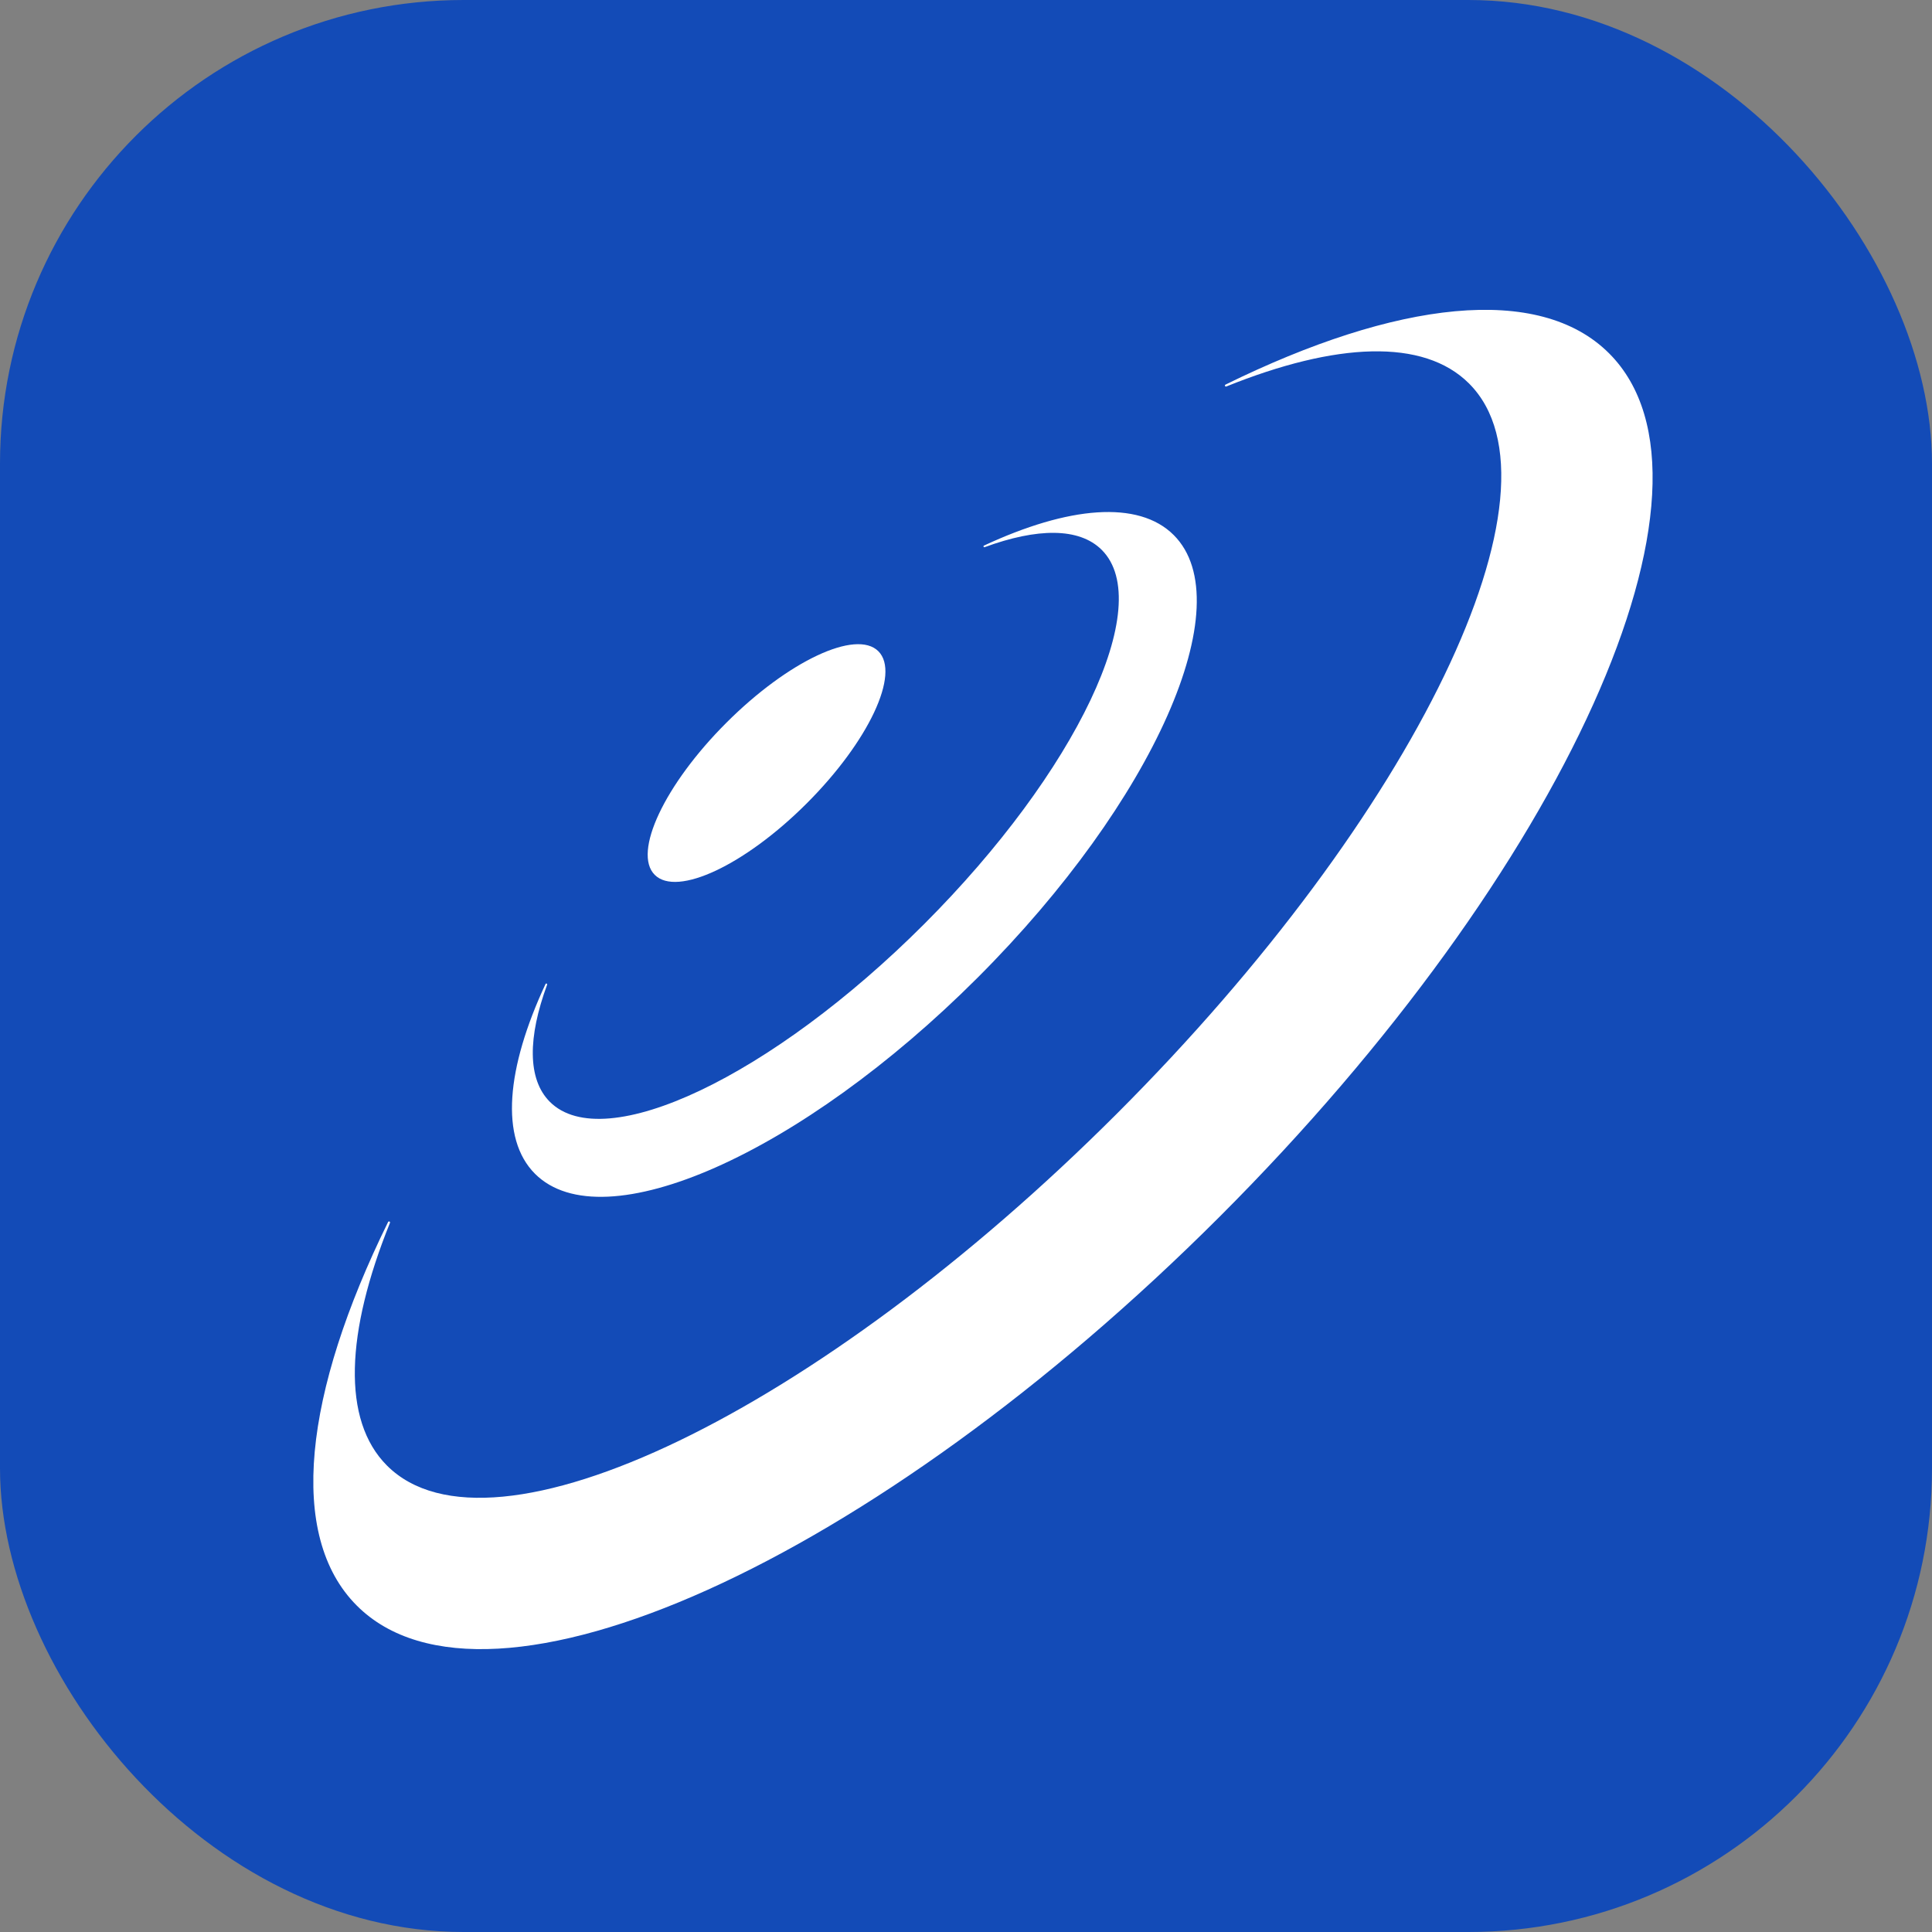
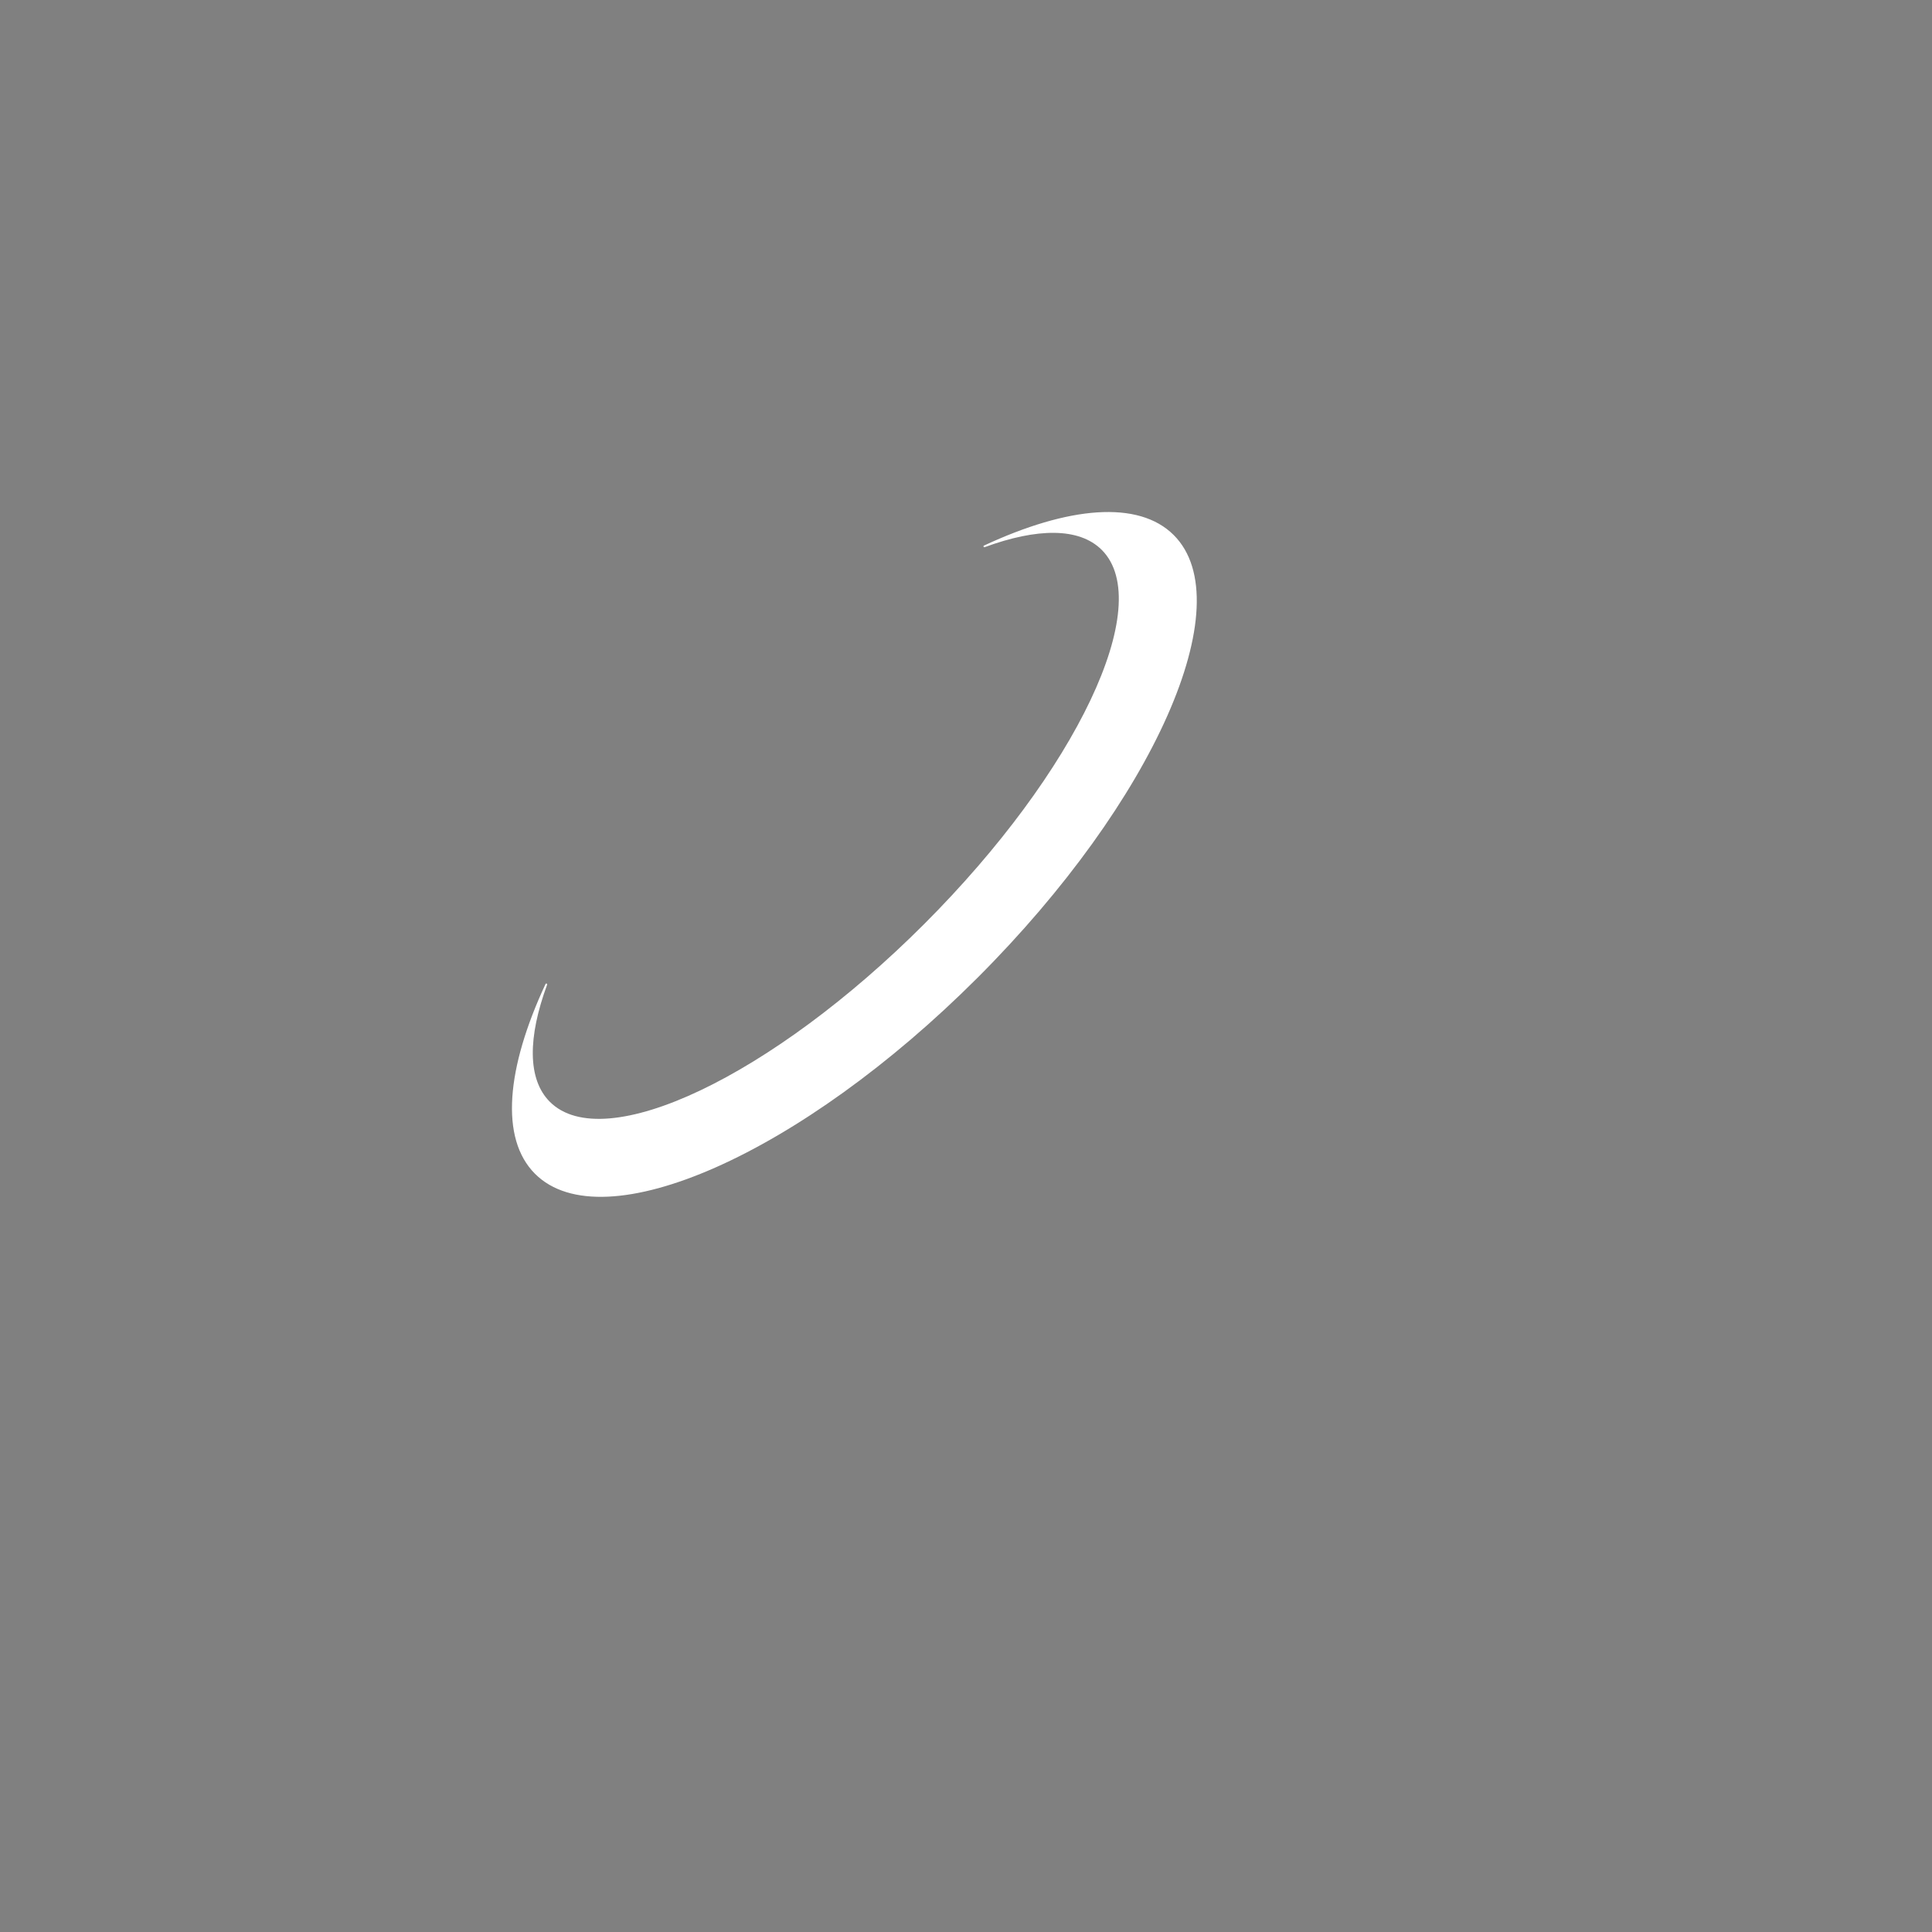
<svg xmlns="http://www.w3.org/2000/svg" width="120" height="120" viewBox="0 0 120 120" fill="none">
  <rect x="0" y="0" width="120" height="120" fill="#808080" stroke="none" />
-   <rect width="120" height="120" rx="28.8" fill="#134BB7" />
  <path d="M61.115 33.888C61.053 33.916 61.093 34.01 61.157 33.986C64.415 32.789 67.031 32.755 68.432 34.155C71.803 37.527 66.863 47.934 57.397 57.4C47.931 66.867 37.523 71.807 34.152 68.435C32.751 67.034 32.785 64.419 33.983 61.161C34.006 61.097 33.913 61.056 33.884 61.118C31.449 66.344 31.037 70.713 33.23 72.906C37.458 77.134 49.766 71.68 60.721 60.725C71.677 49.77 77.131 37.462 72.903 33.234C70.71 31.041 66.341 31.453 61.115 33.888L61.115 33.888Z" fill="white" />
-   <path d="M76.117 23.889C76.044 23.925 76.093 24.036 76.169 24.005C82.963 21.264 88.419 20.994 91.247 23.822C97.729 30.304 87.939 50.604 69.379 69.164C50.82 87.723 30.52 97.513 24.038 91.031C21.211 88.204 21.48 82.747 24.221 75.953C24.252 75.877 24.141 75.828 24.105 75.901C18.888 86.506 17.819 95.385 22.163 99.728C30.291 107.856 54.291 97.033 75.77 75.555C97.249 54.076 108.072 30.075 99.944 21.947C95.6 17.603 86.722 18.672 76.117 23.889Z" fill="white" />
-   <path d="M40.667 54.339C42.048 55.72 46.277 53.73 50.112 49.895C53.948 46.059 55.938 41.831 54.557 40.45C53.176 39.069 48.947 41.059 45.112 44.895C41.276 48.73 39.286 52.959 40.667 54.339Z" fill="white" />
</svg>